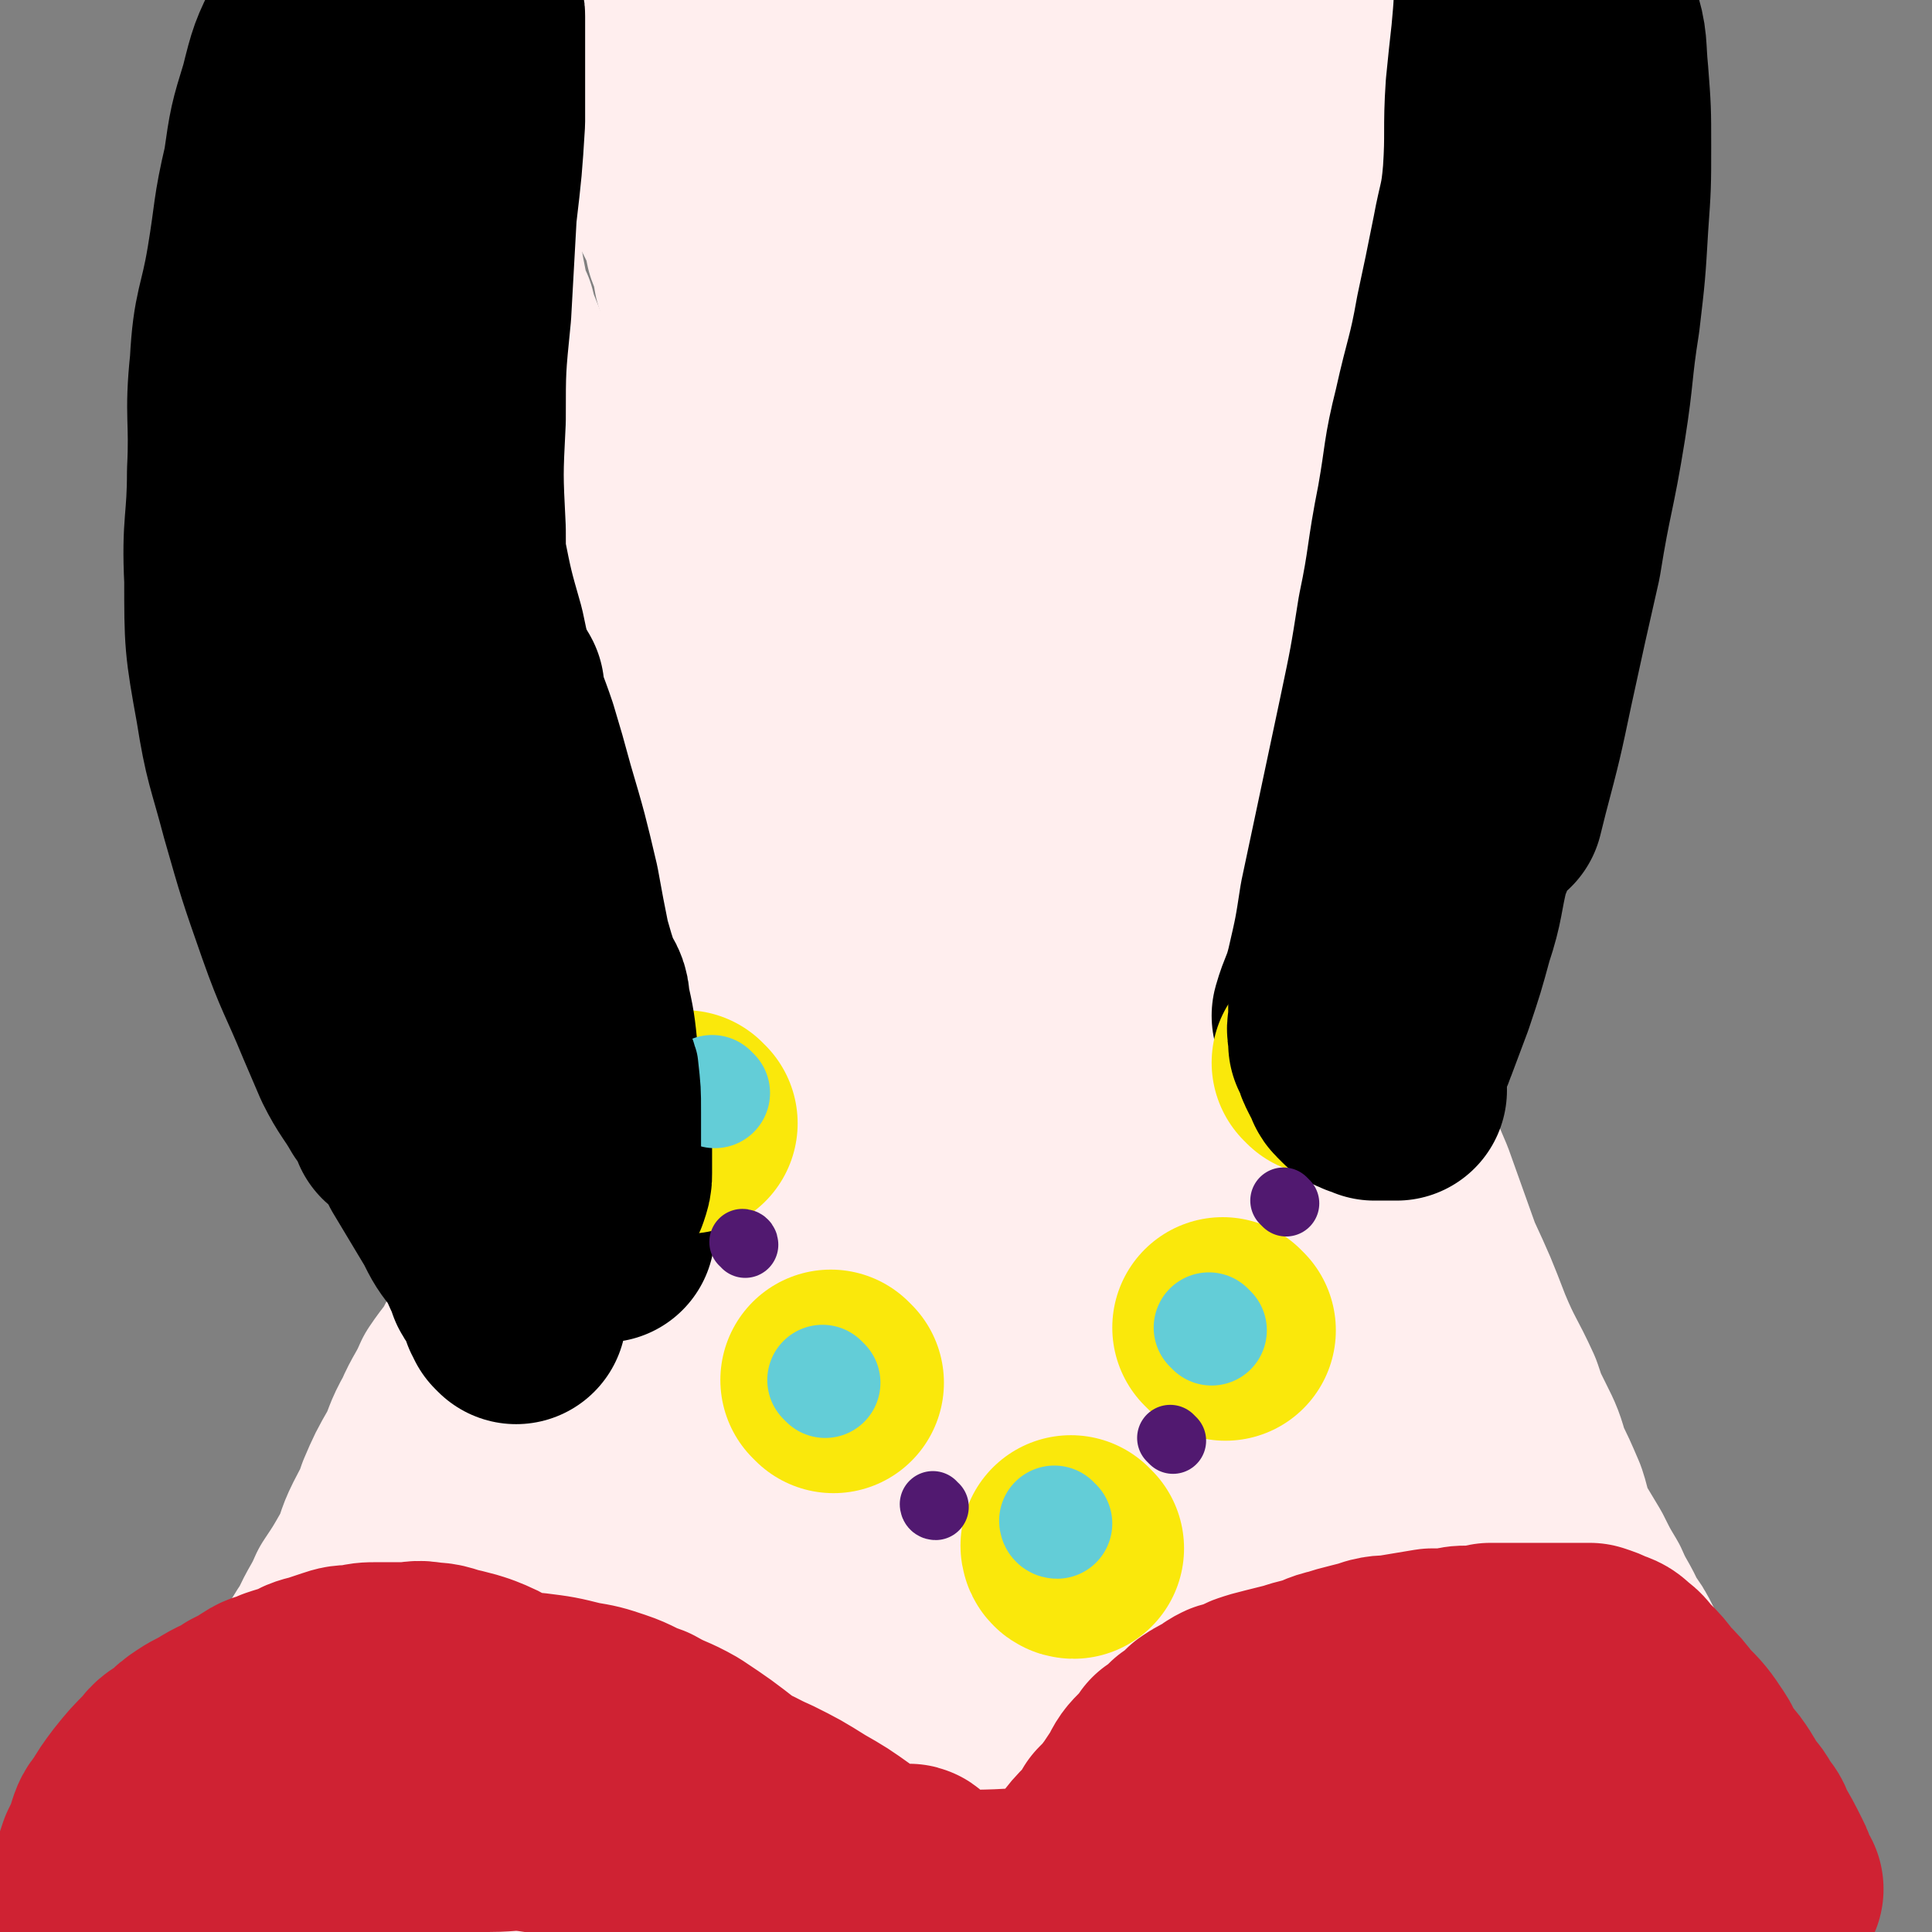
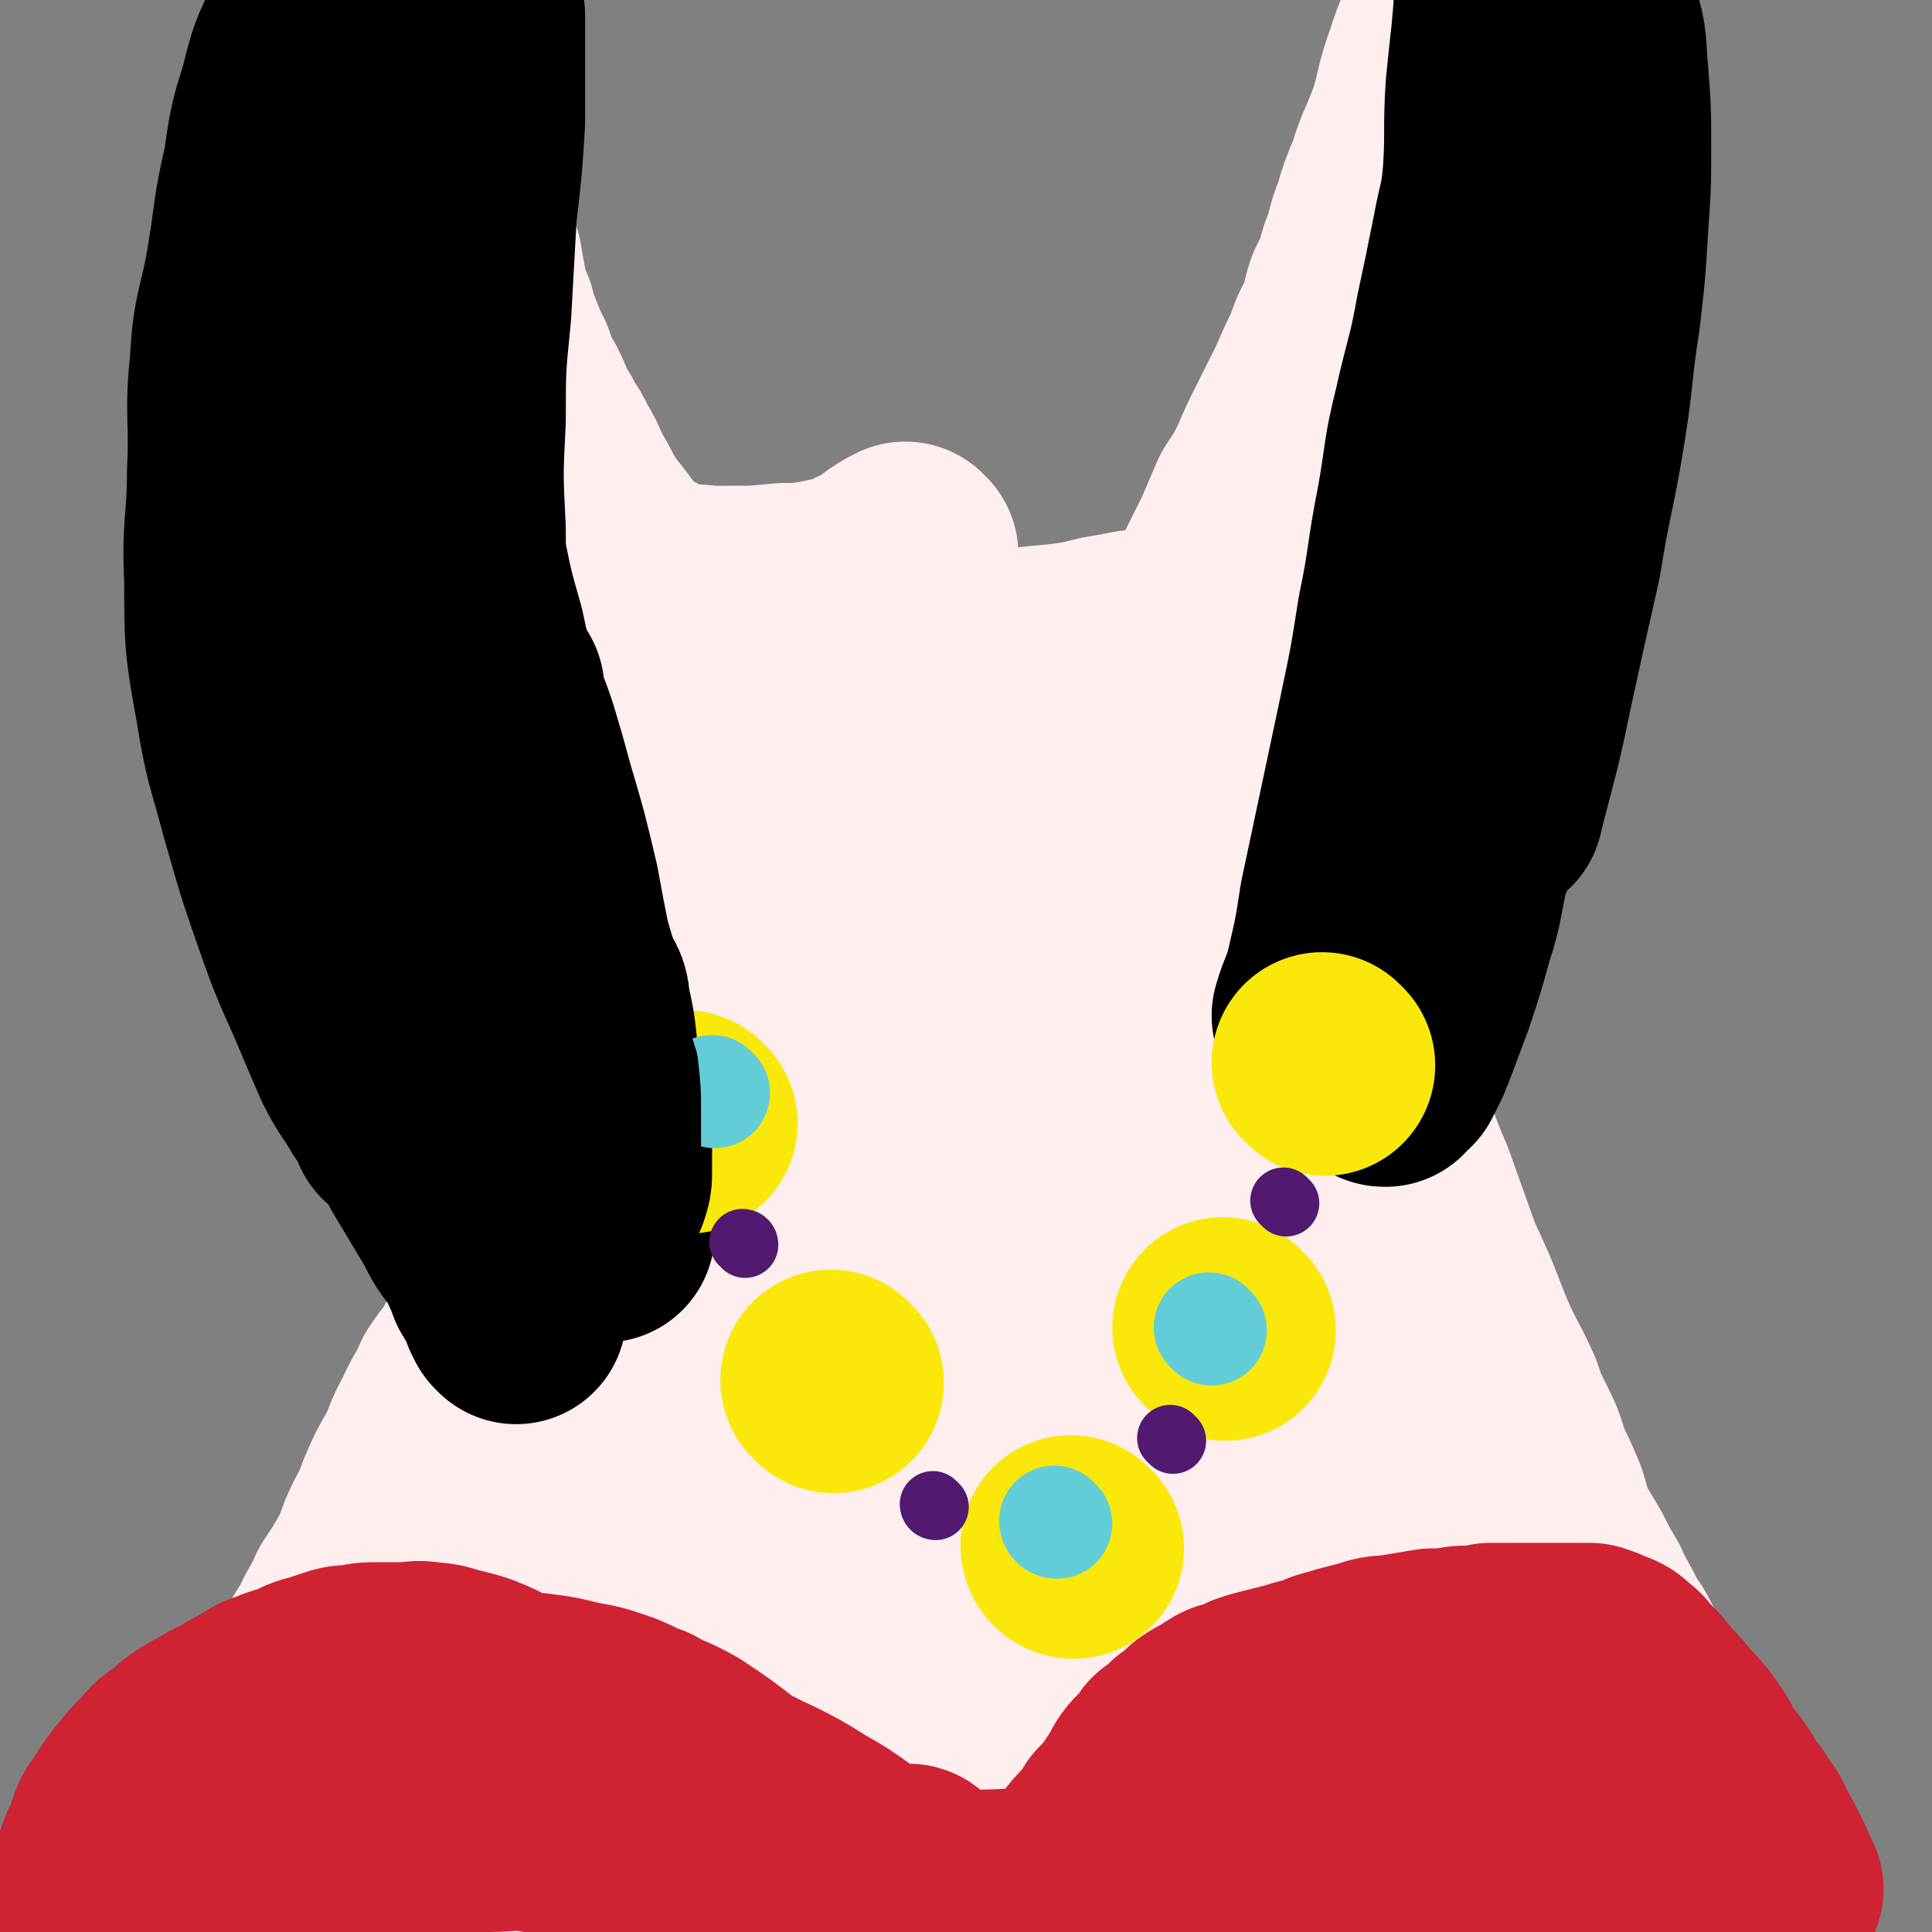
<svg xmlns="http://www.w3.org/2000/svg" viewBox="0 0 700 700" version="1.1">
  <rect x="0" y="0" width="700" height="700" fill="#808080" stroke="none" />
  <g fill="none" stroke="#FFEEEE" stroke-width="80" stroke-linecap="round" stroke-linejoin="round">
    <path d="M282,242c0,0 -1,-2 -1,-1 0,6 1,7 1,14 0,3 0,3 0,6 0,14 0,14 -1,27 0,4 0,4 -1,9 -1,8 0,8 -2,16 -1,7 -2,7 -4,15 -1,6 0,6 -2,12 -2,6 -3,6 -5,12 -2,6 -2,6 -4,13 -3,6 -3,6 -5,12 -2,6 -1,6 -3,12 -2,7 -2,7 -4,13 -2,7 -3,6 -5,13 -3,7 -2,7 -5,15 -2,6 -2,7 -5,13 -3,6 -3,6 -7,12 -4,6 -4,6 -7,11 -4,7 -4,7 -7,13 -4,7 -4,7 -7,13 -3,5 -3,5 -6,10 -2,4 -2,4 -5,8 -2,4 -1,4 -4,8 -2,5 -3,5 -5,10 -4,5 -4,5 -7,11 -2,5 -2,5 -4,10 -2,4 -3,4 -5,8 -2,3 -2,3 -4,7 -2,3 -2,4 -3,7 -2,4 -2,4 -4,8 -3,5 -3,5 -5,10 -3,6 -2,6 -5,12 -2,4 -3,4 -5,8 -2,4 -2,4 -4,7 -3,5 -3,5 -6,10 -3,4 -3,4 -5,8 -2,3 -3,2 -5,5 -2,4 -2,4 -4,7 -2,2 -2,2 -4,4 -2,3 -2,3 -4,6 -2,3 -2,3 -4,6 -1,3 -2,3 -3,5 -2,2 -2,2 -4,4 -4,5 -4,5 -8,10 -3,4 -3,4 -6,8 -3,3 -3,3 -5,7 -1,1 -1,1 -2,3 -1,1 -1,1 -2,2 -1,1 -1,1 -2,2 0,0 0,0 -1,1 0,1 0,1 -1,1 -1,1 -1,1 -1,2 -1,0 -1,0 -1,0 " />
    <path d="M423,249c-1,-1 -2,-2 -1,-1 1,10 2,11 4,23 1,2 1,2 1,5 1,8 1,8 2,16 0,3 0,3 1,6 1,9 1,9 3,18 1,5 0,5 1,10 1,5 1,5 2,11 1,5 1,5 1,10 1,7 1,7 1,13 0,7 0,7 1,13 0,7 0,7 1,14 0,5 0,5 1,10 1,5 1,5 2,10 1,4 1,4 2,8 1,5 1,5 2,11 1,6 1,6 2,13 2,5 2,5 3,11 2,5 2,6 4,11 1,5 2,5 3,10 2,5 1,5 3,11 2,6 2,6 4,12 2,5 2,5 4,10 2,5 2,5 5,10 2,6 2,6 4,12 3,6 3,6 5,12 2,5 1,5 4,10 1,3 2,3 3,7 2,4 2,4 3,8 2,5 2,5 4,10 2,5 2,5 4,9 2,5 1,5 3,9 2,5 3,5 5,9 3,4 3,4 5,8 3,5 3,5 6,9 3,5 3,4 6,9 2,3 2,3 4,6 3,5 3,5 7,10 3,4 3,4 6,8 4,5 3,5 7,10 4,4 4,4 7,9 4,4 5,4 8,9 4,4 4,4 7,8 3,4 3,4 7,8 2,3 2,4 5,7 4,3 5,3 9,7 3,3 3,3 6,6 4,4 4,4 9,7 3,2 3,2 6,4 6,2 6,2 12,4 " />
    <path d="M380,295c0,0 -1,-1 -1,-1 1,14 1,15 3,30 1,12 1,12 3,23 2,17 2,17 5,34 3,16 2,16 5,33 8,38 7,38 16,77 5,22 6,21 13,43 7,24 6,24 14,47 7,22 7,22 16,44 8,18 8,18 17,36 4,9 4,9 8,18 2,4 3,4 5,7 1,1 2,1 3,2 0,1 0,1 1,1 0,1 1,2 1,1 -6,-12 -8,-13 -14,-27 -13,-26 -13,-26 -25,-52 -12,-28 -12,-27 -22,-56 -12,-34 -10,-35 -22,-69 -8,-26 -9,-26 -18,-51 -8,-19 -8,-19 -15,-38 -6,-18 -5,-18 -10,-36 -4,-12 -4,-12 -6,-24 -2,-8 -2,-8 -3,-16 -1,-5 -1,-6 -1,-11 -1,-3 -1,-7 -1,-6 1,9 2,14 3,28 3,25 2,25 6,50 11,67 12,67 23,134 5,29 5,29 8,58 3,21 3,21 5,42 1,13 1,13 2,26 0,2 0,2 0,5 1,1 1,1 1,2 0,0 0,2 0,1 -2,-12 -1,-14 -4,-27 -11,-43 -13,-42 -24,-85 -10,-38 -10,-38 -18,-77 -6,-32 -6,-32 -12,-64 -4,-21 -3,-22 -7,-43 -2,-8 -3,-8 -5,-16 -1,-2 -1,-2 -2,-5 0,-1 0,-1 -1,-1 0,0 -1,-1 -1,0 -4,9 -6,9 -8,18 -4,20 -4,20 -5,40 -1,23 0,23 0,47 0,27 -1,27 0,53 0,27 0,27 2,54 1,24 1,24 3,49 2,22 2,22 3,45 1,16 1,16 2,31 0,7 0,7 0,13 0,1 0,1 0,2 0,0 0,1 0,0 -3,-18 -4,-19 -7,-38 -5,-30 -5,-30 -9,-59 -4,-34 -4,-34 -8,-68 -2,-27 -2,-27 -4,-55 -2,-22 -2,-22 -4,-44 0,-2 0,-2 0,-5 0,0 0,0 0,-1 -1,0 -1,0 -1,0 -7,11 -9,11 -13,24 -6,20 -4,20 -8,41 -4,22 -3,22 -7,45 -5,24 -4,24 -11,48 -7,24 -8,24 -18,47 -8,21 -9,20 -18,41 -1,2 -2,5 -2,5 0,-1 1,-4 2,-8 3,-9 4,-9 6,-18 6,-22 5,-22 9,-43 5,-23 4,-24 8,-47 4,-19 5,-19 10,-39 2,-9 2,-9 5,-19 1,-4 1,-4 3,-8 0,0 0,0 1,-1 0,0 0,-1 0,0 -6,11 -6,12 -12,24 -10,20 -10,20 -19,40 -11,25 -11,25 -22,51 -12,28 -11,28 -23,56 -10,22 -10,21 -20,43 -5,9 -5,9 -9,19 0,1 0,1 -1,3 0,1 -1,2 -1,1 3,-2 4,-3 7,-7 11,-15 12,-14 21,-29 10,-18 10,-18 19,-36 7,-14 6,-14 13,-28 4,-9 4,-9 8,-18 2,-4 2,-3 3,-7 1,-1 1,-1 2,-3 0,0 0,-1 1,-1 0,2 0,3 0,5 1,14 1,14 1,28 -1,21 -2,21 -3,43 -1,17 -2,16 -3,33 0,11 0,11 0,21 0,1 -1,2 0,2 5,1 7,2 12,-1 12,-6 11,-8 22,-17 15,-12 15,-13 31,-25 14,-11 14,-10 29,-20 9,-6 9,-7 18,-12 9,-6 9,-6 18,-11 5,-3 5,-3 11,-4 3,-1 5,-2 7,0 6,7 7,8 10,18 4,12 2,13 5,26 2,15 2,15 5,29 1,6 1,6 2,12 2,4 2,4 4,8 1,1 1,1 2,2 4,1 5,2 8,0 4,-2 4,-3 7,-8 8,-14 7,-15 14,-31 3,-8 1,-9 5,-17 1,-4 1,-6 5,-8 4,-2 6,-3 10,0 11,6 11,8 21,19 9,10 9,10 17,21 5,7 4,7 8,14 3,4 3,4 5,8 1,1 1,1 1,2 1,0 1,-1 1,-1 -1,-22 0,-22 -3,-44 -3,-14 -5,-14 -9,-27 0,-2 -1,-3 0,-3 1,4 1,6 3,12 1,5 1,5 2,10 0,3 1,3 1,5 0,0 0,0 0,1 0,1 0,1 0,2 0,0 0,0 0,0 -6,0 -6,1 -11,0 -10,-2 -10,-2 -19,-5 -15,-4 -15,-4 -30,-8 -11,-3 -11,-4 -22,-5 -12,-1 -13,-1 -25,0 -8,1 -8,2 -16,4 -6,2 -5,3 -11,5 -6,2 -6,2 -12,4 -4,2 -4,2 -9,5 " />
    <path d="M321,344c-1,0 -2,0 -1,-1 1,-12 2,-12 3,-25 0,-3 0,-3 0,-7 1,-10 1,-10 1,-21 0,-6 0,-6 0,-12 0,-5 0,-5 0,-11 0,-4 0,-4 -1,-8 -1,-4 -1,-4 -2,-7 -1,-2 0,-2 -1,-5 -1,-2 -1,-2 -1,-4 -1,-1 -1,-1 -1,-3 -1,-2 0,-2 -1,-4 0,-1 0,0 0,-1 0,-1 0,-1 0,-2 0,-1 0,-1 0,-1 0,-1 0,-2 0,-2 1,4 1,6 2,11 2,5 2,5 3,11 1,3 1,3 3,6 1,3 1,3 2,5 1,1 1,1 1,1 2,2 2,2 4,3 3,1 3,1 7,2 4,0 4,0 9,0 7,0 7,0 14,0 6,0 6,0 12,-1 5,0 5,0 9,-1 3,-1 3,-1 7,-2 1,0 1,0 3,-1 0,0 0,0 1,-1 1,0 1,0 1,-1 0,0 0,0 0,-1 0,-1 0,-1 -1,-1 -7,-2 -7,-2 -15,-4 -8,-1 -8,-1 -17,-2 -5,-1 -5,-2 -11,-3 -6,-1 -6,-1 -11,-2 -4,0 -4,-1 -8,-1 -3,-1 -3,-1 -6,-1 -1,-1 -1,-1 -2,-1 -1,0 -1,-1 -2,-1 -1,0 -2,0 -2,0 7,-1 9,-1 17,-2 13,-2 13,-2 26,-3 10,-2 10,-2 21,-3 8,-1 8,-1 16,-3 6,-1 6,-1 11,-2 " />
    <path d="M249,255c-1,0 -1,-1 -1,-1 -2,10 -1,11 -3,22 0,7 0,7 -1,14 -2,7 -2,7 -3,14 -2,9 -2,9 -4,18 -2,8 -2,8 -4,15 -2,8 -2,8 -4,16 -2,6 -2,6 -5,13 -2,7 -3,7 -5,14 -2,7 -2,7 -5,14 -2,6 -2,5 -5,12 -2,6 -2,6 -4,12 -3,8 -3,8 -6,16 -2,7 -2,7 -4,13 -2,6 -2,6 -5,11 -3,7 -3,7 -6,15 -5,9 -4,9 -9,18 -3,6 -4,6 -8,12 -3,7 -4,7 -7,14 -4,7 -3,7 -6,13 -4,7 -4,7 -7,14 -2,6 -2,5 -5,11 -3,6 -2,6 -5,12 -4,7 -4,7 -8,13 -3,7 -4,7 -7,14 -4,6 -4,6 -7,12 -3,5 -3,5 -5,10 -3,5 -3,5 -5,11 -3,5 -3,5 -5,11 -3,7 -3,7 -6,13 -2,5 -2,5 -4,10 -3,5 -3,5 -7,10 -2,4 -2,4 -4,7 -2,3 -2,3 -4,5 -2,2 -2,2 -3,5 -1,1 -1,1 -3,3 -1,1 -2,1 -3,3 -1,2 -1,2 -2,4 0,0 0,0 0,1 " />
    <path d="M454,250c0,0 -1,-2 -1,-1 2,9 3,10 6,20 2,10 2,10 4,20 2,9 2,9 4,18 1,8 1,8 3,15 2,10 2,10 5,19 2,7 2,7 4,15 3,8 3,8 6,16 3,8 3,8 5,15 3,6 3,7 6,13 3,7 3,7 7,15 3,8 3,8 6,15 5,14 5,14 10,28 6,13 6,13 11,26 5,12 6,12 11,23 2,6 2,6 5,12 3,6 3,6 5,13 3,6 3,6 6,13 2,6 1,6 4,12 3,5 3,5 6,10 3,6 3,6 6,11 3,7 4,7 7,14 3,4 3,4 5,8 3,6 2,6 5,11 3,6 3,6 6,12 2,6 2,6 4,12 2,6 2,6 5,12 2,5 3,5 5,9 4,7 5,6 8,13 3,5 2,6 5,11 2,4 2,4 4,8 1,2 1,2 3,4 1,2 0,3 2,5 0,1 1,0 2,2 0,0 0,0 1,1 " />
-     <path d="M277,253c-1,0 -1,0 -1,-1 -2,-7 -2,-7 -3,-15 0,-1 0,-1 0,-2 0,-6 0,-6 0,-11 -1,-9 -1,-9 -1,-18 0,-5 -1,-5 -1,-10 0,-3 0,-3 0,-7 0,-4 1,-4 0,-7 0,-4 -1,-4 -1,-7 0,-4 0,-4 0,-8 0,-3 0,-3 0,-7 0,-4 0,-4 -1,-8 0,-5 0,-5 0,-10 -1,-5 -1,-5 -2,-9 -1,-4 -1,-4 -3,-8 -1,-4 -1,-4 -2,-8 -2,-4 -2,-4 -4,-9 -2,-4 -1,-4 -3,-9 -1,-6 -1,-6 -3,-11 -1,-5 -1,-5 -3,-10 -2,-4 -2,-4 -4,-8 -1,-5 -1,-5 -3,-9 -3,-5 -3,-4 -6,-9 -3,-5 -3,-5 -6,-10 -3,-5 -3,-5 -6,-11 -2,-3 -2,-3 -4,-7 -2,-3 -2,-3 -4,-6 -1,-3 -2,-3 -3,-6 -1,-2 -1,-2 -3,-5 0,-2 -1,-2 -1,-4 -1,-3 -1,-3 -2,-5 0,-2 -1,-2 -1,-3 -1,-1 0,-1 -1,-2 0,-1 0,-1 0,-2 -1,0 -1,0 -1,-1 0,-1 0,-1 -1,-1 0,-1 0,-1 0,-1 1,0 1,0 1,1 4,6 5,6 9,13 4,8 4,8 8,16 4,7 4,7 7,13 5,9 5,9 9,18 5,10 5,10 9,20 3,6 3,6 7,13 4,9 4,9 9,17 6,11 6,11 12,21 4,7 4,7 8,15 6,14 6,15 12,29 4,12 4,12 9,23 5,9 6,9 11,18 3,6 2,6 5,11 3,5 4,5 7,11 2,4 2,4 5,9 1,2 1,2 3,4 1,1 1,1 2,2 1,1 1,2 2,2 2,2 2,2 4,3 2,0 2,0 4,0 3,1 4,2 6,0 6,-3 6,-4 9,-10 6,-13 6,-14 9,-29 3,-13 2,-13 3,-27 0,-12 0,-12 -2,-24 -2,-13 -2,-13 -5,-26 -3,-11 -4,-10 -6,-21 -2,-14 -2,-14 -3,-28 -2,-10 -3,-10 -4,-20 -1,-13 0,-13 0,-25 0,-9 -1,-9 0,-18 0,-8 -1,-8 1,-15 1,-6 2,-6 4,-12 2,-4 2,-4 4,-7 2,-3 2,-3 4,-6 1,-2 1,-2 3,-3 2,-2 2,-2 5,-3 3,-2 3,-2 6,-2 2,0 2,0 5,0 1,1 2,0 3,2 3,2 3,3 5,6 3,8 4,8 5,16 1,11 2,12 1,24 -2,14 -2,14 -6,28 -3,16 -4,16 -8,32 -4,15 -5,15 -7,31 -2,13 -2,13 -3,26 -1,11 -1,11 -1,23 0,10 0,10 1,19 1,7 2,7 4,13 1,6 1,6 3,11 1,4 1,4 2,7 2,4 2,4 4,7 1,2 1,2 2,4 1,2 1,2 3,3 0,1 0,1 1,1 1,1 1,2 2,1 6,-5 8,-5 11,-12 9,-19 7,-20 14,-41 7,-22 7,-23 13,-45 6,-21 6,-21 11,-41 4,-18 3,-18 9,-36 5,-15 5,-15 12,-29 5,-11 5,-11 11,-21 4,-6 5,-5 9,-9 2,-3 2,-3 4,-5 3,-2 3,-2 6,-3 1,-1 2,-1 3,0 1,4 0,5 0,10 -1,11 0,11 -2,22 -2,12 -3,12 -7,24 -5,15 -6,14 -12,29 -6,14 -7,13 -12,28 -7,17 -6,17 -11,34 -5,17 -6,17 -11,34 -5,14 -5,14 -10,29 -4,12 -4,12 -7,24 -2,5 -2,5 -4,10 0,4 0,4 0,8 -1,1 -1,1 -1,3 0,1 0,1 0,2 0,1 0,1 0,2 0,0 0,0 0,0 1,-1 2,-1 2,-2 7,-15 9,-15 13,-31 7,-20 5,-21 9,-41 5,-21 4,-21 10,-42 6,-18 6,-18 13,-36 5,-13 6,-12 12,-25 5,-12 5,-12 10,-25 4,-9 4,-9 8,-19 3,-6 3,-6 6,-12 3,-5 3,-5 6,-9 1,-2 1,-2 2,-4 0,0 0,0 0,-1 1,-1 1,-1 1,-2 0,0 0,0 0,0 -2,7 -2,7 -5,14 -4,14 -4,14 -9,27 -5,15 -4,15 -10,30 -6,17 -6,17 -14,33 -5,14 -5,14 -12,27 -5,10 -5,10 -10,20 -3,6 -3,6 -7,12 -1,3 -2,3 -3,6 -1,3 -1,3 -2,6 -1,1 -1,1 -2,2 0,0 0,0 0,1 -1,1 -1,1 -1,1 -1,-3 -1,-4 -2,-7 -3,-12 -2,-12 -5,-24 -3,-16 -3,-15 -6,-31 -3,-13 -2,-13 -6,-25 -3,-8 -4,-8 -8,-15 -4,-6 -4,-6 -8,-12 -4,-5 -4,-6 -9,-9 -7,-6 -7,-6 -15,-10 -6,-4 -7,-4 -14,-5 -9,-2 -9,-2 -19,-1 -12,1 -13,0 -23,5 -11,5 -11,5 -20,14 -11,11 -11,11 -20,25 -8,12 -8,12 -13,26 -4,9 -4,10 -5,20 -1,6 -1,7 0,13 1,5 1,5 4,9 2,3 3,5 7,5 14,2 20,7 31,-2 19,-16 19,-22 28,-48 6,-19 3,-21 3,-42 0,-5 -1,-5 -3,-9 -3,-5 -4,-5 -8,-8 -4,-4 -4,-4 -9,-6 -4,-2 -4,-2 -9,-3 -3,-1 -3,-1 -7,-1 -3,1 -4,1 -6,3 -5,6 -6,7 -9,15 -4,9 -3,10 -4,20 -1,8 -1,8 0,16 1,4 2,4 5,7 2,4 2,4 5,6 5,3 6,3 12,3 6,0 8,1 12,-3 9,-9 9,-11 14,-23 6,-15 5,-16 7,-32 1,-9 1,-10 -1,-19 -1,-6 -2,-6 -6,-12 -3,-4 -3,-4 -6,-8 -4,-4 -4,-4 -9,-8 -4,-2 -4,-3 -9,-4 -7,-2 -7,-1 -15,-1 -6,0 -7,-1 -13,1 -4,2 -5,3 -8,7 -5,8 -6,9 -9,18 -3,8 -3,9 -2,17 2,14 -1,18 8,28 9,10 13,9 27,11 16,2 17,-1 33,-3 6,0 6,-1 11,-2 1,0 1,0 1,0 " />
    <path d="M329,201c-1,0 -1,-1 -1,-1 -8,4 -7,6 -15,9 -8,4 -8,3 -16,5 -7,1 -7,1 -13,1 -10,1 -10,1 -20,1 -3,0 -3,0 -7,0 -7,-1 -8,0 -15,-2 -4,0 -3,-1 -7,-3 -4,-2 -4,-1 -7,-4 -3,-2 -3,-2 -6,-5 -3,-4 -3,-4 -6,-8 -4,-5 -4,-5 -7,-10 -2,-4 -2,-4 -5,-9 -2,-5 -2,-5 -5,-10 -2,-5 -3,-4 -5,-9 -4,-6 -3,-6 -6,-12 -3,-5 -3,-5 -5,-11 -2,-4 -2,-4 -4,-9 -2,-5 -2,-5 -3,-9 -2,-4 -2,-4 -3,-9 -1,-5 -1,-5 -2,-11 -2,-6 -2,-6 -3,-12 -1,-4 -1,-4 -2,-7 -1,-4 -2,-4 -3,-8 -1,-7 0,-7 -1,-14 -1,-8 -1,-8 -1,-16 -1,-7 -1,-7 0,-13 0,-6 0,-6 1,-11 2,-7 2,-7 5,-14 5,-13 5,-14 11,-27 5,-10 5,-10 11,-19 5,-7 5,-7 12,-13 8,-8 8,-8 18,-14 7,-5 8,-3 15,-8 10,-6 12,-5 19,-14 6,-6 4,-7 8,-15 " />
    <path d="M415,244c0,0 -1,-1 -1,-1 6,-6 7,-6 13,-11 2,-2 2,-2 3,-4 6,-8 7,-7 12,-15 4,-8 4,-8 8,-16 3,-7 3,-7 6,-14 4,-6 4,-6 7,-12 3,-7 3,-7 6,-13 4,-8 4,-8 8,-16 3,-7 3,-7 6,-13 2,-6 2,-6 5,-11 2,-5 1,-5 3,-11 3,-6 3,-6 5,-13 3,-7 2,-8 5,-15 2,-7 2,-7 5,-14 3,-10 4,-10 8,-21 3,-10 2,-10 6,-21 3,-10 4,-9 7,-19 3,-11 4,-11 6,-23 2,-12 0,-13 1,-25 1,-13 2,-13 3,-27 " />
  </g>
  <g fill="none" stroke="#000000" stroke-width="80" stroke-linecap="round" stroke-linejoin="round">
    <path d="M131,1c0,-1 -1,-2 -1,-1 -3,8 -3,9 -7,18 -1,4 -2,4 -4,8 -4,11 -5,11 -8,21 -3,13 -3,13 -5,26 -1,6 0,6 -1,12 -1,6 -1,6 -2,13 -1,9 -1,9 -1,18 0,7 0,7 0,14 0,6 0,6 0,11 0,6 0,6 1,12 0,7 0,7 1,14 0,7 0,7 1,13 1,6 1,6 2,12 1,7 2,7 3,14 1,6 1,6 2,13 1,5 1,5 3,10 1,5 1,6 2,11 1,4 1,4 2,9 2,5 1,6 2,11 1,7 1,7 3,14 1,8 2,8 3,15 1,7 1,7 2,14 1,7 1,7 2,14 1,7 1,7 2,14 1,5 1,5 2,10 1,5 1,5 2,10 1,6 1,7 2,13 2,5 2,5 4,11 2,6 1,6 3,12 1,6 1,6 2,11 2,5 2,5 4,11 1,5 1,5 3,10 6,10 6,10 12,20 3,6 3,6 7,11 2,4 2,3 4,7 1,3 1,3 2,6 1,2 2,2 3,5 1,2 1,1 2,3 0,1 0,1 0,2 1,1 1,1 1,2 1,1 1,1 1,1 0,0 0,0 0,-1 -4,-8 -5,-8 -9,-17 -5,-11 -5,-11 -9,-23 -6,-15 -6,-15 -10,-29 -3,-13 -3,-13 -5,-26 -4,-19 -4,-19 -7,-39 -2,-15 -2,-15 -4,-30 -2,-12 -1,-12 -2,-25 -2,-12 -2,-12 -3,-25 -2,-11 -1,-11 -3,-22 -1,-10 -1,-10 -2,-21 -1,-14 -1,-14 -1,-29 0,-11 -1,-11 0,-23 1,-13 1,-13 2,-26 1,-10 1,-10 3,-19 1,-9 1,-9 3,-19 1,-7 1,-7 3,-14 1,-7 1,-7 2,-14 2,-5 2,-5 4,-11 2,-8 3,-8 5,-16 3,-8 3,-8 6,-17 2,-5 2,-5 4,-10 1,-3 1,-3 3,-6 0,-2 0,-2 1,-3 0,-1 0,-1 1,-2 0,-1 1,-1 1,-1 0,-1 -1,-1 -1,-2 0,-1 1,-1 1,-1 1,0 1,0 1,-1 0,0 0,0 0,0 0,0 0,0 0,0 1,1 1,1 1,2 0,7 0,7 0,14 0,12 0,12 0,24 -1,16 -1,16 -3,33 -1,18 -1,18 -2,36 -2,20 -2,20 -2,39 -1,20 -1,20 0,40 0,17 0,17 2,33 2,14 3,13 6,26 2,12 1,13 4,25 2,11 4,11 6,22 2,13 1,14 3,27 2,9 2,9 5,18 4,15 5,15 9,30 2,8 1,9 3,17 2,10 3,10 6,21 3,12 3,12 7,24 0,3 1,3 1,5 1,1 1,1 1,2 0,1 0,1 0,2 1,0 0,0 1,1 0,1 0,2 0,1 0,-13 0,-14 -2,-28 -2,-16 -3,-16 -7,-31 -4,-15 -5,-15 -9,-30 -4,-16 -4,-16 -8,-32 -4,-16 -4,-16 -8,-32 -4,-18 -4,-18 -8,-35 -2,-14 -2,-14 -5,-28 -4,-14 -4,-14 -7,-29 -3,-10 -2,-10 -4,-21 -2,-11 -3,-11 -5,-22 -1,-10 -1,-10 -3,-20 -1,-11 -2,-11 -3,-22 -2,-15 -2,-15 -3,-31 0,-10 0,-10 0,-20 0,-10 0,-10 0,-19 0,-8 0,-8 0,-16 0,-6 0,-6 0,-12 0,-6 0,-6 0,-13 0,-7 0,-7 0,-15 0,-6 0,-6 0,-12 0,-3 0,-3 0,-7 0,-1 0,-1 0,-2 0,-1 1,-1 0,-2 0,0 0,0 -1,0 -1,0 -1,0 -2,0 -1,1 -1,2 -3,3 -4,4 -4,3 -8,7 -5,6 -6,6 -10,13 -6,10 -6,10 -10,22 -5,10 -5,10 -8,22 -4,13 -4,13 -6,27 -4,17 -3,17 -6,35 -3,18 -5,17 -6,36 -2,19 0,19 -1,39 0,19 -2,19 -1,39 0,22 0,23 4,45 3,19 4,19 9,38 6,21 6,21 13,41 6,17 7,17 14,34 3,7 3,7 6,14 4,8 5,8 9,15 3,4 3,4 5,9 " />
    <path d="M480,369c0,-1 -1,-1 -1,-1 2,-7 3,-7 5,-15 3,-13 3,-13 5,-26 7,-33 7,-33 14,-66 4,-19 4,-19 7,-38 4,-19 3,-20 7,-40 3,-17 2,-17 6,-33 4,-18 5,-18 8,-35 3,-14 3,-14 6,-29 2,-11 3,-11 4,-23 1,-15 0,-16 1,-31 1,-10 1,-10 2,-19 1,-11 1,-11 1,-22 0,-9 0,-9 0,-19 0,-4 0,-4 0,-9 0,-3 0,-3 0,-6 0,-1 0,-3 0,-2 0,3 0,5 0,10 -1,7 0,7 0,13 0,13 0,13 0,26 1,12 0,12 0,25 0,16 0,16 0,33 0,17 0,17 0,35 -1,19 -1,19 -2,37 -1,17 -1,17 -1,33 0,13 0,13 -1,27 0,15 0,15 0,29 -1,17 0,17 -2,34 -1,13 -2,13 -4,27 -3,14 -3,14 -6,28 -3,12 -2,13 -6,25 -3,11 -3,11 -7,23 -3,8 -3,8 -6,16 -1,3 -1,2 -2,5 -1,2 -1,2 -2,4 -1,1 -1,1 -1,2 -1,0 -1,0 -1,1 -1,1 -1,0 -2,1 0,0 0,0 0,1 -1,0 -1,0 -1,-1 0,-3 0,-3 1,-6 2,-11 1,-11 5,-22 4,-12 5,-12 10,-24 7,-15 8,-15 14,-30 6,-18 6,-18 10,-36 4,-19 3,-19 6,-37 3,-21 2,-21 4,-42 2,-20 2,-20 4,-39 2,-17 3,-17 3,-34 1,-14 0,-14 0,-27 0,-10 0,-10 0,-20 0,-11 0,-11 0,-22 0,-11 0,-11 0,-22 0,-10 0,-10 0,-19 0,-9 1,-9 1,-17 0,-7 0,-7 0,-14 0,-2 0,-2 0,-4 0,-1 0,-1 0,-2 0,-1 0,-1 0,-1 0,-1 0,-1 0,-2 0,0 0,0 0,0 1,2 1,2 2,5 3,6 3,6 6,12 5,10 6,10 9,21 3,9 2,10 3,20 1,13 1,13 1,26 0,14 0,14 -1,28 -1,17 -1,17 -3,34 -3,19 -2,19 -5,38 -4,25 -5,24 -9,49 -5,22 -5,22 -10,45 -4,19 -4,19 -9,38 -1,4 -1,4 -2,8 " />
  </g>
  <g fill="none" stroke="#FAE80B" stroke-width="80" stroke-linecap="round" stroke-linejoin="round">
    <path d="M249,407c-1,0 -1,-1 -1,-1 " />
    <path d="M302,501c0,0 -1,-1 -1,-1 " />
    <path d="M389,561c-1,0 -1,-1 -1,-1 " />
    <path d="M444,482c0,0 -1,-1 -1,-1 " />
    <path d="M480,386c0,0 -1,-1 -1,-1 " />
  </g>
  <g fill="none" stroke="#000000" stroke-width="80" stroke-linecap="round" stroke-linejoin="round">
    <path d="M179,250c0,0 -1,-2 -1,-1 2,8 3,9 6,18 3,10 3,10 6,21 5,17 5,17 9,34 2,11 2,11 4,21 2,7 2,7 4,13 2,4 3,4 3,8 2,9 2,9 3,19 1,5 1,5 2,10 0,2 -1,2 0,4 0,3 0,2 1,5 0,1 0,1 1,2 0,2 0,2 0,4 1,1 1,1 1,3 0,2 0,2 0,4 0,1 0,1 0,2 0,2 0,2 0,5 0,1 0,1 0,3 0,2 0,2 -1,5 -1,2 -1,2 -2,5 -1,1 -1,2 -2,3 -2,3 -2,3 -4,6 -3,4 -3,4 -6,7 -3,3 -3,3 -6,6 -4,4 -5,4 -9,8 " />
-     <path d="M512,257c0,0 -1,-1 -1,-1 -3,7 -3,8 -6,16 -1,1 -1,1 -2,3 -2,7 -2,7 -3,14 -2,6 -1,6 -3,12 -2,8 -2,8 -4,15 -1,4 0,4 0,7 -1,3 -1,3 -2,5 -1,6 0,6 -1,11 -1,5 -1,5 -2,10 -1,5 -2,4 -3,9 0,2 0,2 0,4 0,2 0,2 0,4 0,2 0,2 0,4 0,2 -1,2 0,5 0,2 0,2 0,3 1,2 1,2 2,4 0,1 0,1 1,3 1,2 1,2 2,3 1,2 0,2 1,3 1,1 1,1 2,2 0,0 1,0 1,0 1,1 1,1 2,1 1,1 1,0 2,1 3,0 3,0 5,0 2,0 2,0 3,0 " />
  </g>
  <g fill="none" stroke="#CF2233" stroke-width="80" stroke-linecap="round" stroke-linejoin="round">
    <path d="M330,680c0,0 0,-1 -1,-1 -11,1 -11,2 -22,4 -5,0 -5,0 -11,0 -4,0 -4,0 -9,-1 -10,-1 -10,-1 -20,-4 -3,0 -3,0 -6,-1 -3,-2 -3,-2 -7,-3 -4,-1 -4,-1 -9,-2 -7,-2 -6,-2 -13,-4 -6,-1 -6,-1 -12,-3 -6,-1 -6,-1 -12,-2 -8,-2 -8,-2 -15,-3 -8,-1 -8,0 -16,0 -5,0 -5,0 -10,0 -5,0 -5,0 -10,1 -4,1 -4,2 -9,3 -4,1 -4,1 -9,3 -4,1 -4,1 -8,2 -4,1 -4,1 -8,3 -3,0 -3,0 -5,1 -2,1 -2,1 -3,2 -4,1 -4,1 -7,3 -2,2 -2,2 -5,3 -2,2 -2,2 -5,3 -2,2 -2,2 -5,4 -2,2 -2,2 -5,4 -3,3 -3,2 -6,5 -3,2 -2,3 -4,5 -2,2 -2,1 -4,3 -1,1 -1,1 -2,3 -1,1 -1,1 -1,2 -1,1 -1,0 -1,1 -1,1 -1,1 -1,2 0,1 -1,1 -1,1 -1,1 -1,1 -1,3 0,1 0,1 0,2 -1,1 -1,1 -2,1 0,1 -1,0 -1,0 -1,-2 -1,-2 -1,-4 0,-5 0,-6 1,-10 1,-6 1,-6 3,-12 3,-6 3,-6 6,-12 3,-5 3,-5 6,-10 4,-6 4,-6 8,-12 5,-5 5,-5 10,-9 7,-6 7,-6 15,-10 7,-5 7,-5 15,-8 7,-3 7,-3 14,-5 6,-1 6,-1 12,-1 7,-1 7,-1 13,-1 6,0 6,0 11,0 3,0 3,0 6,0 1,0 1,0 2,0 1,0 1,0 2,0 1,0 1,0 1,0 1,0 1,0 1,0 1,0 2,0 1,0 -7,0 -8,0 -17,0 -6,0 -6,0 -12,0 -7,0 -7,0 -15,1 -6,1 -6,1 -12,2 -5,1 -5,1 -10,3 -3,1 -3,1 -6,2 -2,2 -2,1 -5,3 -4,2 -4,2 -7,5 -4,3 -4,3 -7,6 -3,4 -3,5 -7,9 -4,6 -4,6 -8,12 -2,3 -3,3 -4,7 -1,3 0,3 -1,6 0,2 0,2 0,4 0,1 0,1 0,3 0,2 0,2 0,3 1,1 1,1 2,2 2,1 2,1 4,2 4,1 4,2 8,2 6,0 6,0 13,-2 6,-1 6,-2 12,-5 7,-4 6,-5 13,-10 6,-4 6,-5 12,-9 8,-5 8,-6 16,-10 9,-4 9,-4 18,-7 5,-2 5,-2 11,-3 6,-1 7,0 14,0 7,0 7,0 15,1 5,0 5,1 10,2 7,2 7,2 13,4 7,2 7,1 14,3 7,2 7,2 14,4 3,1 3,1 7,2 5,1 5,1 10,2 7,2 7,2 14,4 11,3 11,3 22,7 4,1 4,2 8,3 3,1 2,2 5,3 4,1 4,1 7,2 4,1 4,1 7,2 3,1 3,1 5,2 2,1 2,1 3,1 3,1 3,1 6,2 2,0 2,0 4,1 1,0 1,0 2,0 1,0 1,0 2,0 1,0 1,1 2,0 1,0 1,0 2,0 2,-1 2,-1 3,-2 3,-3 2,-3 5,-6 2,-3 3,-3 5,-6 4,-4 4,-4 7,-8 3,-4 3,-4 6,-7 3,-3 3,-3 5,-7 3,-3 3,-3 6,-7 2,-3 2,-3 4,-6 2,-4 2,-4 5,-7 2,-2 2,-2 4,-5 3,-2 3,-2 6,-5 3,-2 3,-2 6,-5 3,-2 3,-2 6,-3 2,-2 2,-2 4,-3 4,-1 4,-1 8,-3 3,-1 3,-1 7,-2 4,-1 4,-1 8,-2 3,-1 3,-1 7,-2 4,-1 4,-2 9,-3 3,-1 3,-1 7,-2 4,-1 4,-1 7,-2 4,-1 4,0 8,-1 6,-1 6,-1 12,-2 4,0 4,0 8,0 2,-1 2,-1 5,-1 4,0 4,0 8,-1 2,0 2,0 5,0 3,0 3,0 7,0 3,0 3,0 6,0 4,0 4,0 8,0 2,0 2,0 4,0 3,0 3,0 6,0 3,1 3,1 5,2 3,1 3,1 5,3 3,2 2,2 5,5 3,3 3,3 6,7 4,4 4,4 7,8 5,5 5,5 9,11 2,3 1,3 3,6 2,3 3,3 5,6 2,3 2,3 4,7 3,3 3,3 5,7 2,2 2,2 3,5 3,5 3,5 6,11 1,2 1,2 1,4 1,1 1,1 2,3 0,0 1,1 0,0 0,0 -1,-1 -3,-2 -4,-5 -5,-5 -9,-10 -5,-7 -4,-8 -9,-14 -4,-6 -5,-6 -10,-11 -5,-5 -5,-6 -11,-9 -7,-5 -7,-5 -15,-7 -10,-3 -10,-3 -20,-5 -10,-1 -11,-1 -21,0 -8,1 -8,2 -16,4 -8,3 -8,3 -16,6 -10,4 -10,3 -19,8 -8,3 -8,3 -15,7 -7,3 -7,3 -14,7 -10,6 -10,6 -19,12 -8,4 -8,3 -15,8 -6,4 -6,5 -11,10 -2,2 -2,2 -4,4 -1,1 -1,1 -1,2 -1,1 -1,1 -1,2 1,0 1,1 2,1 9,0 9,0 18,-2 10,-2 10,-4 20,-8 11,-4 11,-4 22,-7 12,-4 12,-5 24,-8 12,-3 13,-2 26,-3 9,-1 9,-1 18,-1 10,0 10,-1 20,-1 7,0 7,1 13,1 5,1 5,1 9,2 6,1 6,1 11,2 3,1 3,1 5,2 1,1 1,1 2,2 1,1 1,0 2,1 1,1 1,1 2,2 0,0 0,1 0,1 0,2 0,2 0,3 0,1 1,1 0,2 -3,2 -4,3 -8,4 -7,2 -7,2 -14,2 -9,1 -9,1 -18,0 -21,-3 -20,-5 -41,-8 -19,-2 -19,-2 -38,-2 -28,-1 -28,0 -56,1 -27,2 -26,3 -53,5 -21,2 -21,1 -43,2 -7,0 -7,0 -15,0 -6,0 -6,0 -12,-1 -5,0 -5,0 -10,-1 -8,0 -8,0 -16,-1 -5,-1 -5,-1 -11,-1 -6,-1 -6,-1 -11,-1 -6,0 -6,-1 -11,-1 -5,0 -5,0 -9,0 -4,-1 -4,-1 -7,-2 -3,-1 -3,-1 -5,-2 -2,-1 -2,-1 -3,-2 -3,-4 -3,-3 -5,-7 -3,-5 -3,-5 -6,-10 -2,-5 -2,-5 -3,-10 -2,-5 -2,-5 -4,-10 -1,-3 -1,-3 -3,-7 -1,-2 -1,-2 -3,-3 -1,-3 -1,-3 -4,-5 -3,-3 -3,-3 -7,-6 -5,-2 -5,-2 -9,-4 -5,-3 -5,-3 -10,-5 -3,-1 -3,-1 -7,-2 -5,-1 -5,-2 -10,-2 -4,-1 -4,0 -9,0 -4,0 -4,0 -9,0 -4,0 -4,0 -8,1 -4,0 -4,0 -7,1 -3,1 -3,1 -6,2 -4,1 -4,1 -7,3 -4,1 -4,1 -7,2 -4,2 -4,1 -7,3 -3,2 -3,2 -7,4 -4,3 -4,2 -9,5 -3,2 -4,2 -7,4 -3,2 -3,2 -6,5 -3,2 -4,2 -6,5 -5,5 -5,5 -9,10 -3,4 -3,4 -6,9 -2,2 -2,3 -3,6 -1,3 -1,3 -3,7 -1,3 -1,3 -2,6 -1,3 -1,3 -2,5 -1,2 0,2 0,3 0,1 -1,1 -1,2 0,1 0,1 0,2 -1,1 -1,1 -1,1 0,1 0,1 0,1 0,1 0,1 0,1 1,0 2,0 3,-1 16,-16 15,-18 32,-32 16,-15 17,-15 35,-26 13,-8 14,-8 28,-13 8,-3 8,-2 16,-3 8,-2 8,-2 17,-2 8,-1 8,-1 16,0 7,0 7,0 13,0 8,1 8,1 16,3 6,1 6,1 12,3 6,2 6,3 12,5 7,4 7,3 14,7 9,6 9,6 18,13 8,5 8,5 15,10 6,5 6,5 13,10 6,3 6,3 12,6 4,3 4,3 9,6 3,1 3,1 6,3 2,1 2,1 5,3 2,1 2,1 3,3 1,0 1,0 2,1 1,1 1,0 2,1 0,1 0,1 1,1 1,1 1,1 1,1 1,1 1,1 1,2 1,0 1,0 1,0 0,-1 -1,0 -1,-1 -8,-6 -8,-6 -16,-12 -6,-5 -5,-5 -12,-10 -7,-5 -7,-5 -14,-9 -8,-5 -8,-5 -16,-9 -7,-3 -7,-4 -14,-6 -13,-4 -13,-4 -27,-7 -10,-2 -10,-1 -20,-2 -12,-2 -12,-2 -24,-3 -12,-1 -12,-1 -23,-1 -13,0 -13,-1 -26,0 -13,1 -13,-1 -26,2 -10,3 -9,4 -18,9 -8,3 -8,4 -15,7 " />
  </g>
  <g fill="none" stroke="#511970" stroke-width="24" stroke-linecap="round" stroke-linejoin="round">
    <path d="M270,451c0,-1 -1,-1 -1,-1 " />
    <path d="M339,546c-1,0 -1,-1 -1,-1 " />
    <path d="M425,522c0,0 -1,-1 -1,-1 " />
    <path d="M466,436c0,0 -1,-1 -1,-1 " />
  </g>
  <g fill="none" stroke="#63CDD7" stroke-width="40" stroke-linecap="round" stroke-linejoin="round">
-     <path d="M299,501c-1,-1 -1,-1 -1,-1 " />
    <path d="M383,552c-1,0 -1,-1 -1,-1 " />
    <path d="M439,482c0,0 -1,-1 -1,-1 " />
    <path d="M259,396c0,0 -1,-1 -1,-1 " />
  </g>
  <g fill="none" stroke="#000000" stroke-width="40" stroke-linecap="round" stroke-linejoin="round">
    <path d="M219,369c-1,0 -2,-1 -1,-1 1,9 2,10 4,20 1,3 1,3 1,7 2,6 2,6 3,12 2,13 1,13 2,26 " />
    <path d="M221,365c-1,0 -2,-1 -1,-1 5,8 6,9 11,18 2,2 1,2 2,4 1,9 1,9 1,17 0,10 0,10 0,19 " />
  </g>
</svg>